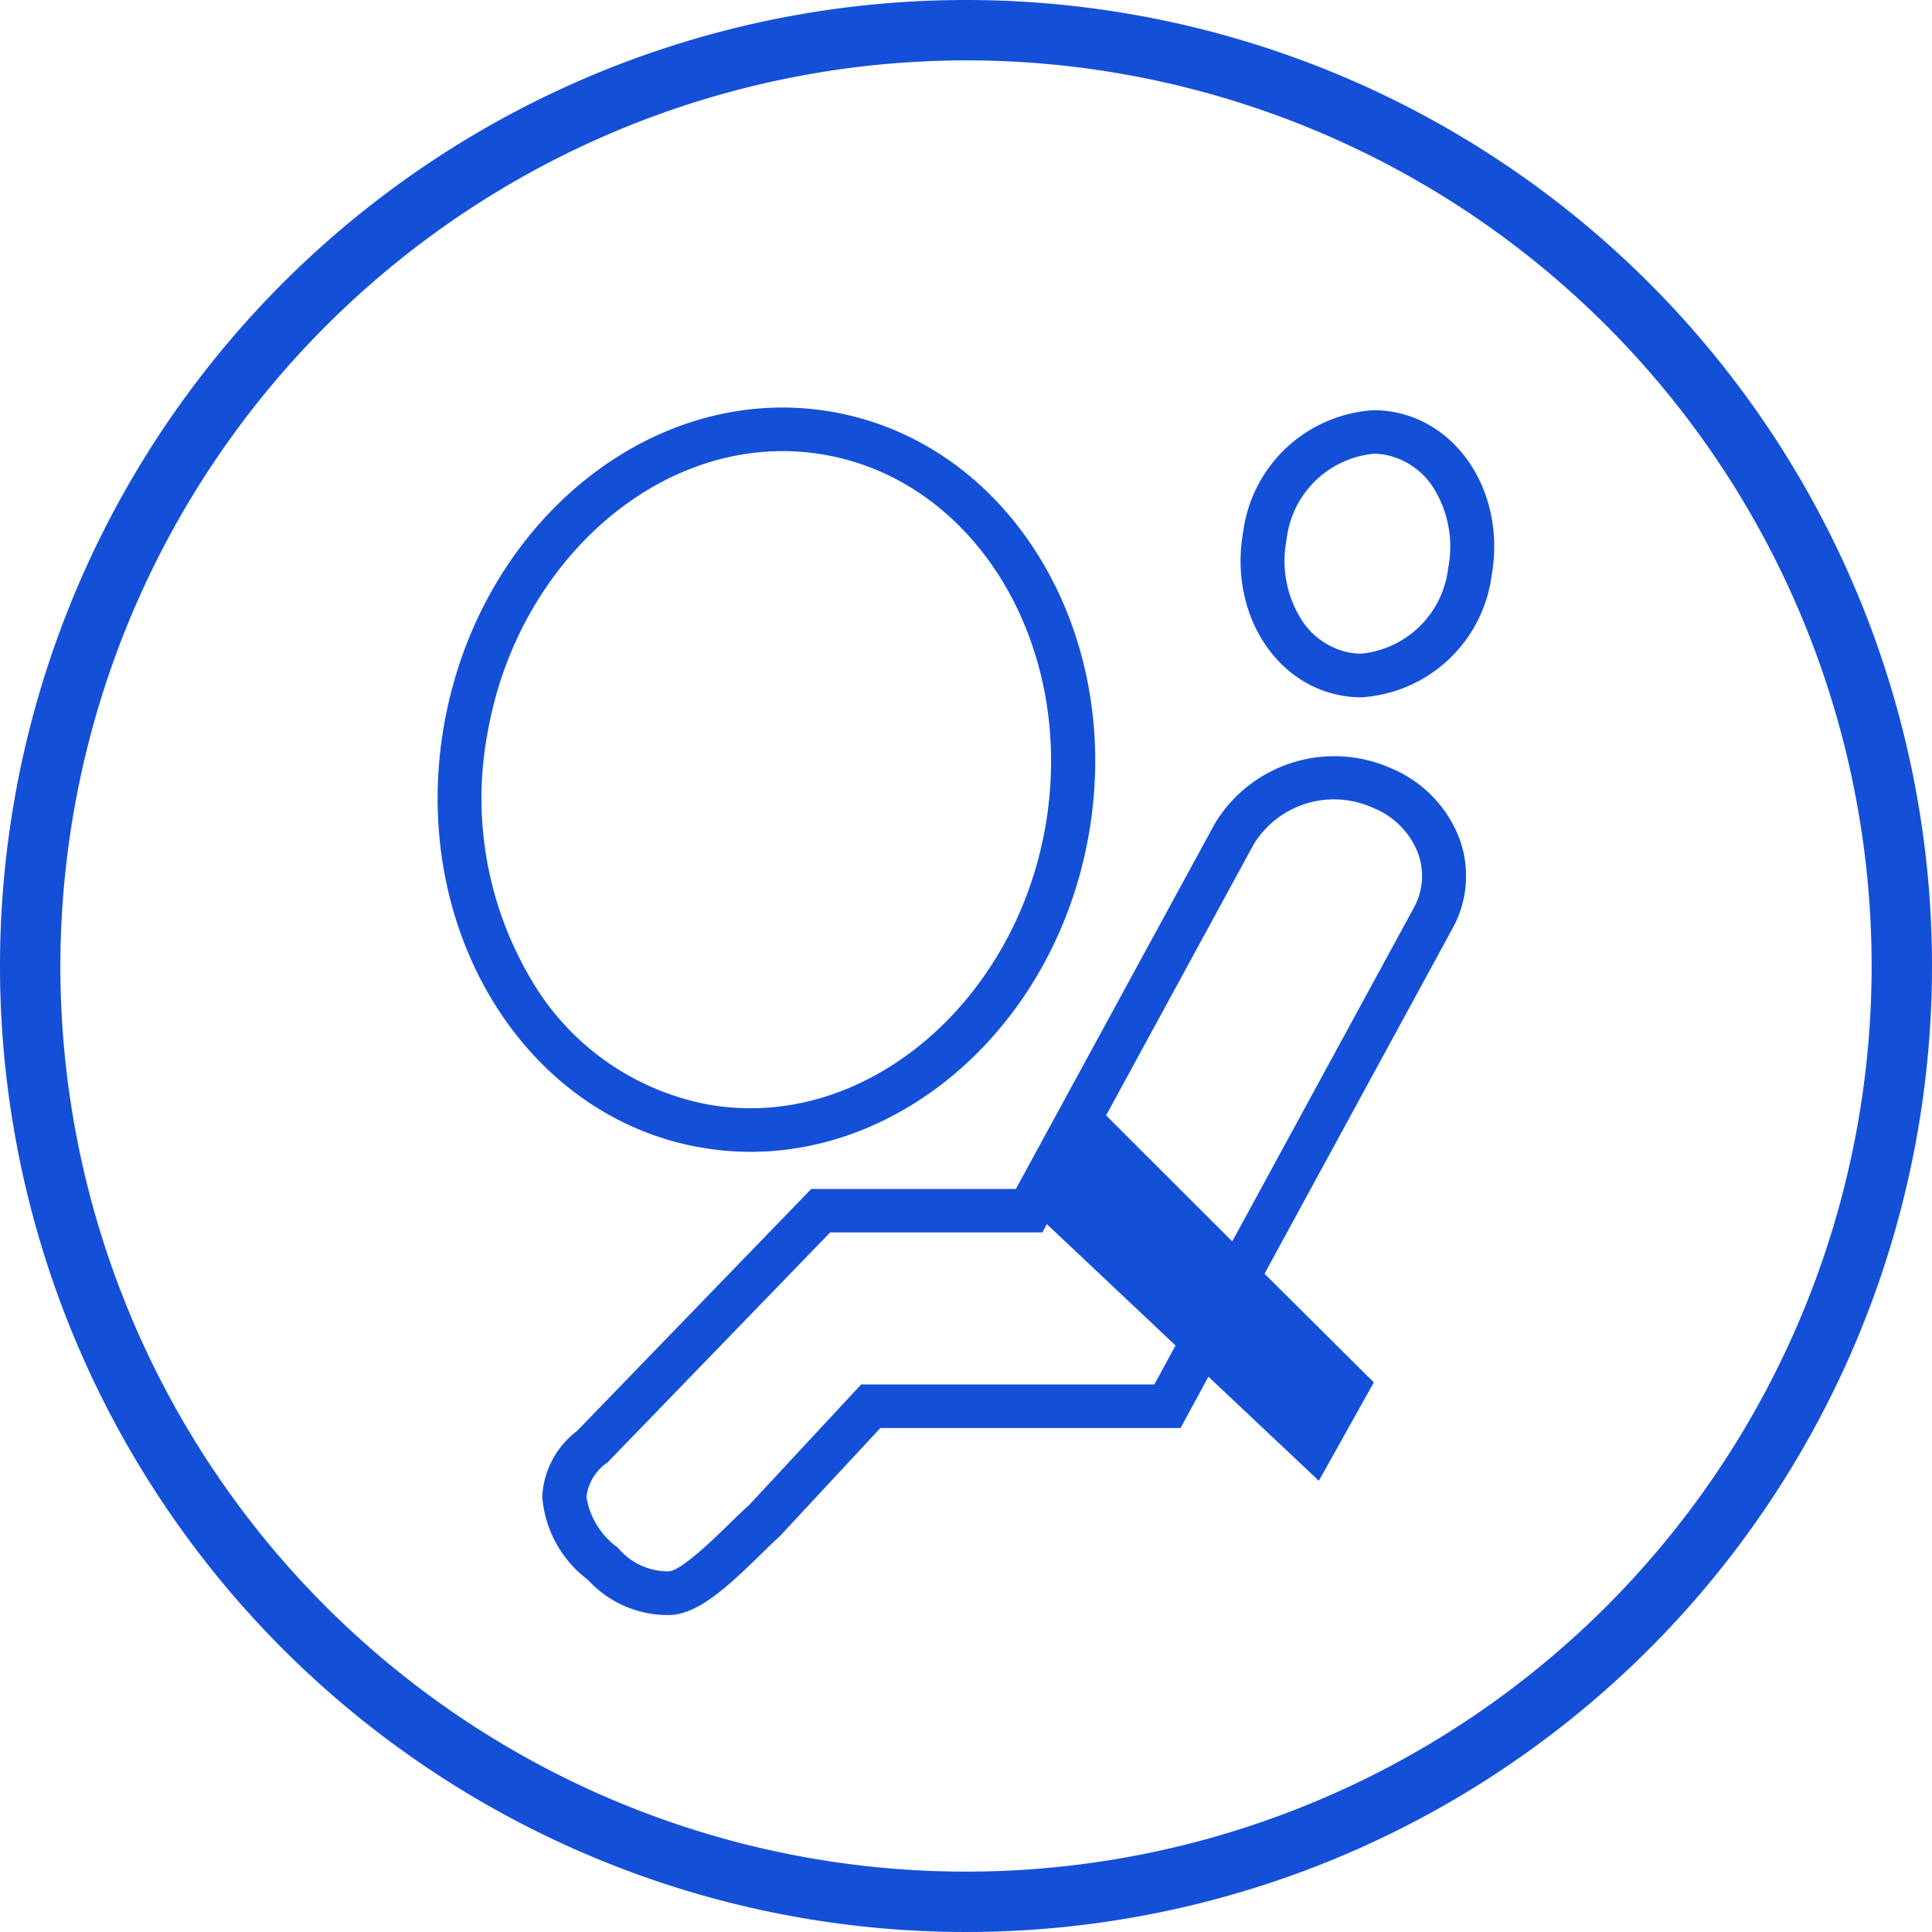
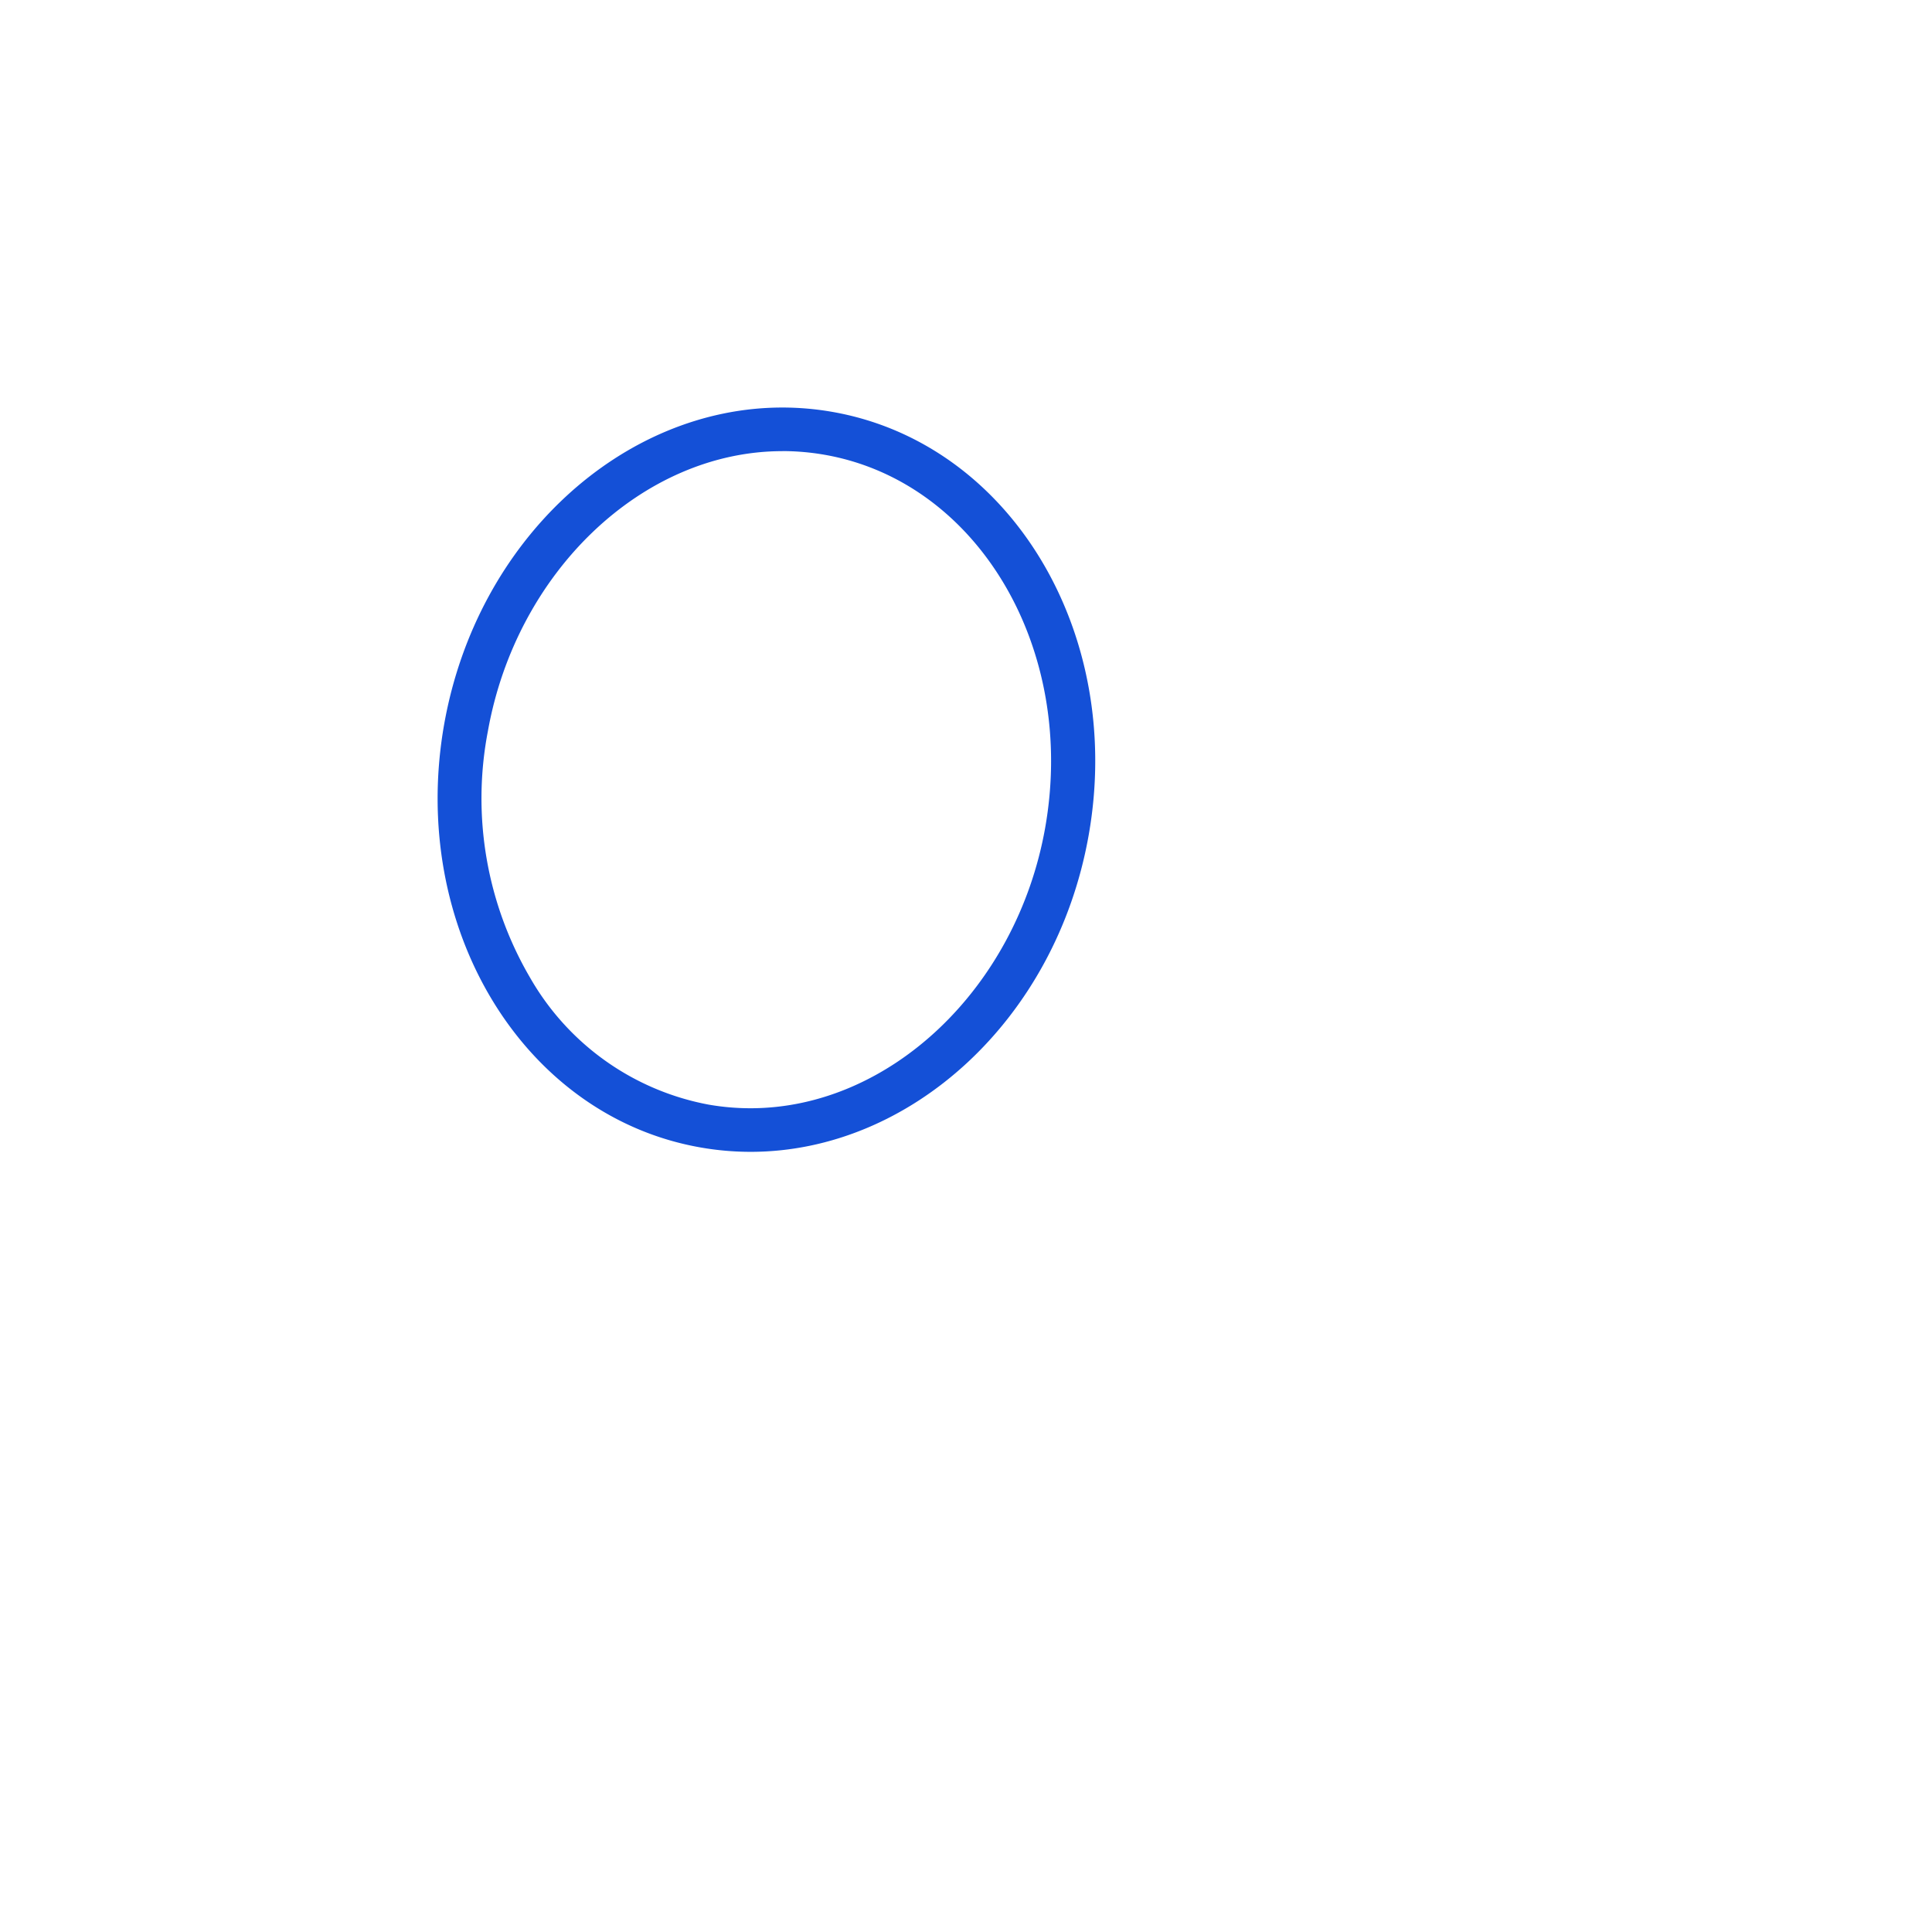
<svg xmlns="http://www.w3.org/2000/svg" width="64" height="64" viewBox="0 0 64 64">
  <g transform="translate(-199 -2535)">
-     <path d="M231,2537a30,30,0,1,1-30,30,30.034,30.034,0,0,1,30-30m0-2a32,32,0,1,0,32,32,32,32,0,0,0-32-32Z" fill="#1450d7" />
-     <path d="M247.36,2562.82a4.119,4.119,0,0,0-2.3-2.38,4.625,4.625,0,0,0-5.809,1.829l-6.6,12.118h-6.779l-7.76,8.018a2.912,2.912,0,0,0-1.15,2.169,3.816,3.816,0,0,0,1.516,2.762,3.576,3.576,0,0,0,2.666,1.164c.935,0,1.893-.868,3.048-2,.22-.214.414-.407.625-.595l3.347-3.6h9.943l.924-1.7,3.658,3.448,1.821-3.259-3.621-3.6,6.223-11.429A3.6,3.6,0,0,0,247.36,2562.82Zm-10.121,18.041h-9.711l-3.726,4.009c-.173.151-.391.364-.635.6-.44.431-1.607,1.578-2.019,1.583a2.162,2.162,0,0,1-1.68-.784,2.569,2.569,0,0,1-1.041-1.682,1.613,1.613,0,0,1,.7-1.144l7.374-7.617h7.029l.149-.274,4.262,4.019Zm8.59-15.779-6.01,11.041-4.178-4.173,4.9-9a3.121,3.121,0,0,1,3.942-1.189,2.637,2.637,0,0,1,1.5,1.528A2.184,2.184,0,0,1,245.829,2565.082Z" fill="#1450d7" />
-     <path d="M244.5,2550.031h0a2.234,2.234,0,0,1,.382.033,2.454,2.454,0,0,1,1.665,1.2,3.657,3.657,0,0,1,.427,2.543,3.218,3.218,0,0,1-2.88,2.846,2.234,2.234,0,0,1-.382-.033,2.453,2.453,0,0,1-1.665-1.2,3.662,3.662,0,0,1-.428-2.543,3.221,3.221,0,0,1,2.881-2.846m0-1.443a4.648,4.648,0,0,0-4.319,4.038c-.463,2.6,1,5.022,3.277,5.418a3.605,3.605,0,0,0,.636.056,4.649,4.649,0,0,0,4.319-4.039c.463-2.6-1-5.022-3.278-5.418a3.687,3.687,0,0,0-.635-.055Z" fill="#1450d7" />
    <path d="M224.916,2548.5v1.443a8.151,8.151,0,0,1,1.394.121c5.089.887,8.368,6.437,7.31,12.372-.944,5.289-5.138,9.276-9.757,9.276a8.054,8.054,0,0,1-1.394-.121,8.644,8.644,0,0,1-5.907-4.2,11.766,11.766,0,0,1-1.4-8.17c.943-5.288,5.137-9.276,9.756-9.276V2548.5m0,0c-5.281,0-10.107,4.369-11.2,10.468-1.2,6.73,2.6,13.018,8.5,14.045a9.6,9.6,0,0,0,1.647.143c5.281,0,10.107-4.369,11.195-10.469,1.2-6.729-2.6-13.017-8.495-14.044a9.6,9.6,0,0,0-1.647-.143Z" fill="#1450d7" />
  </g>
</svg>